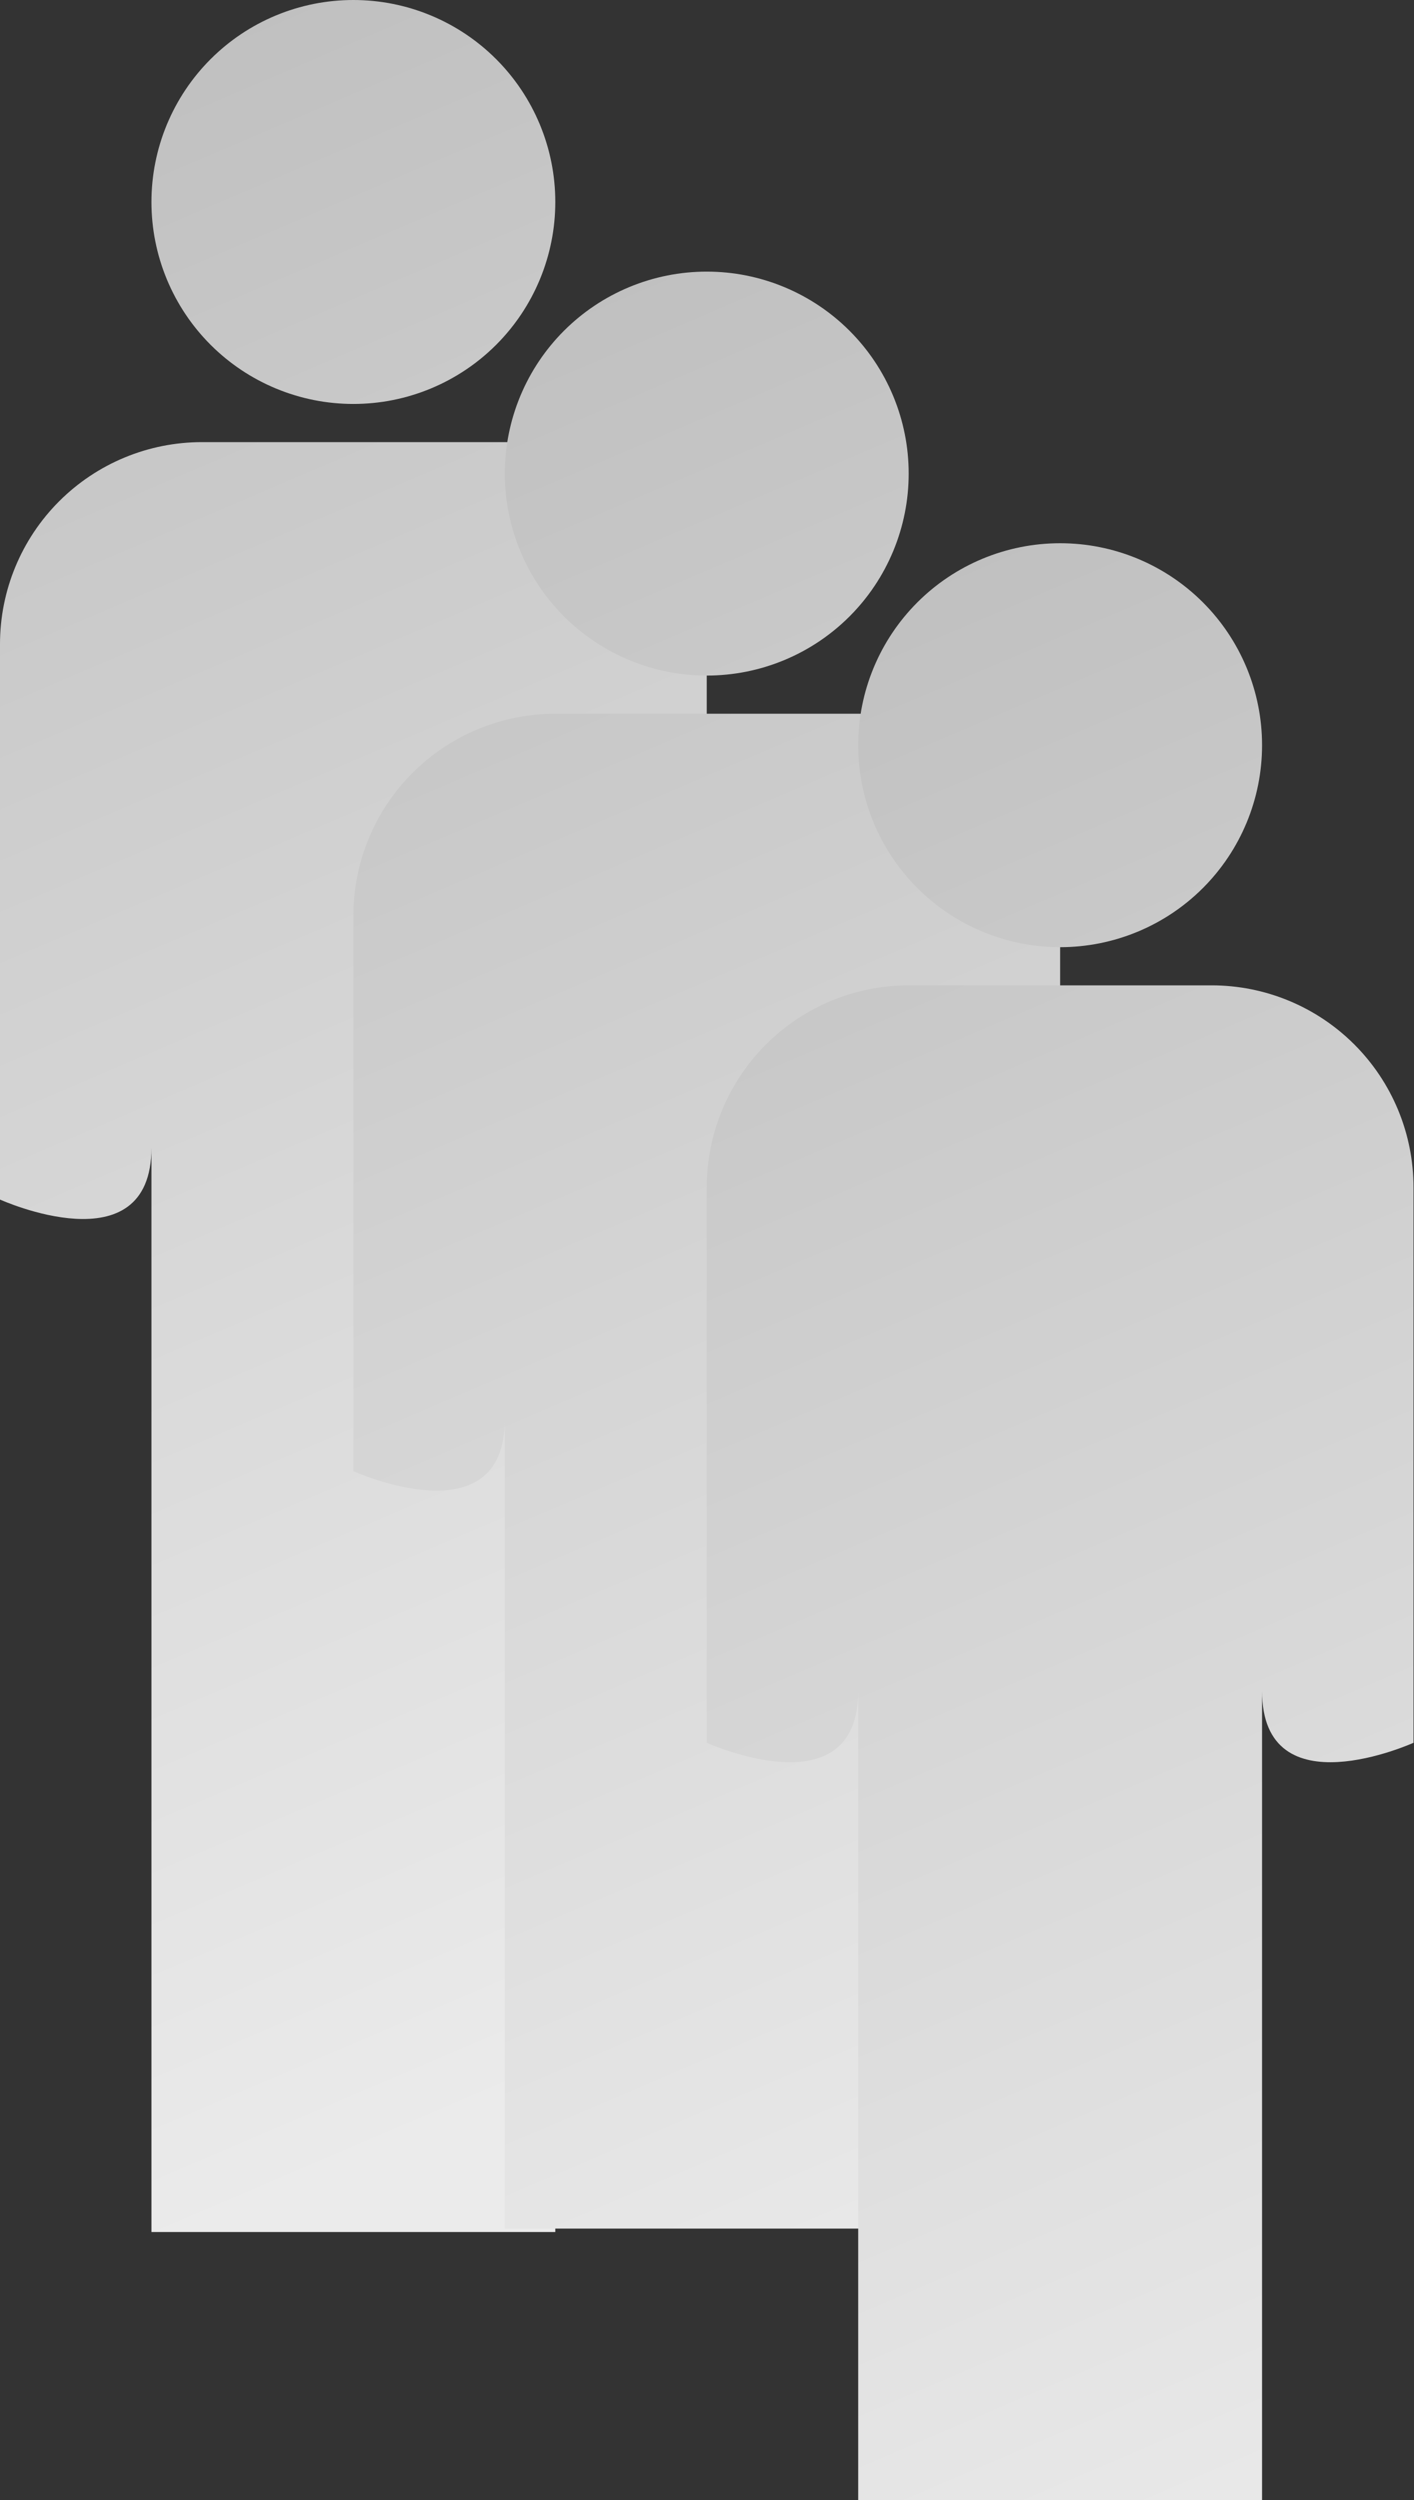
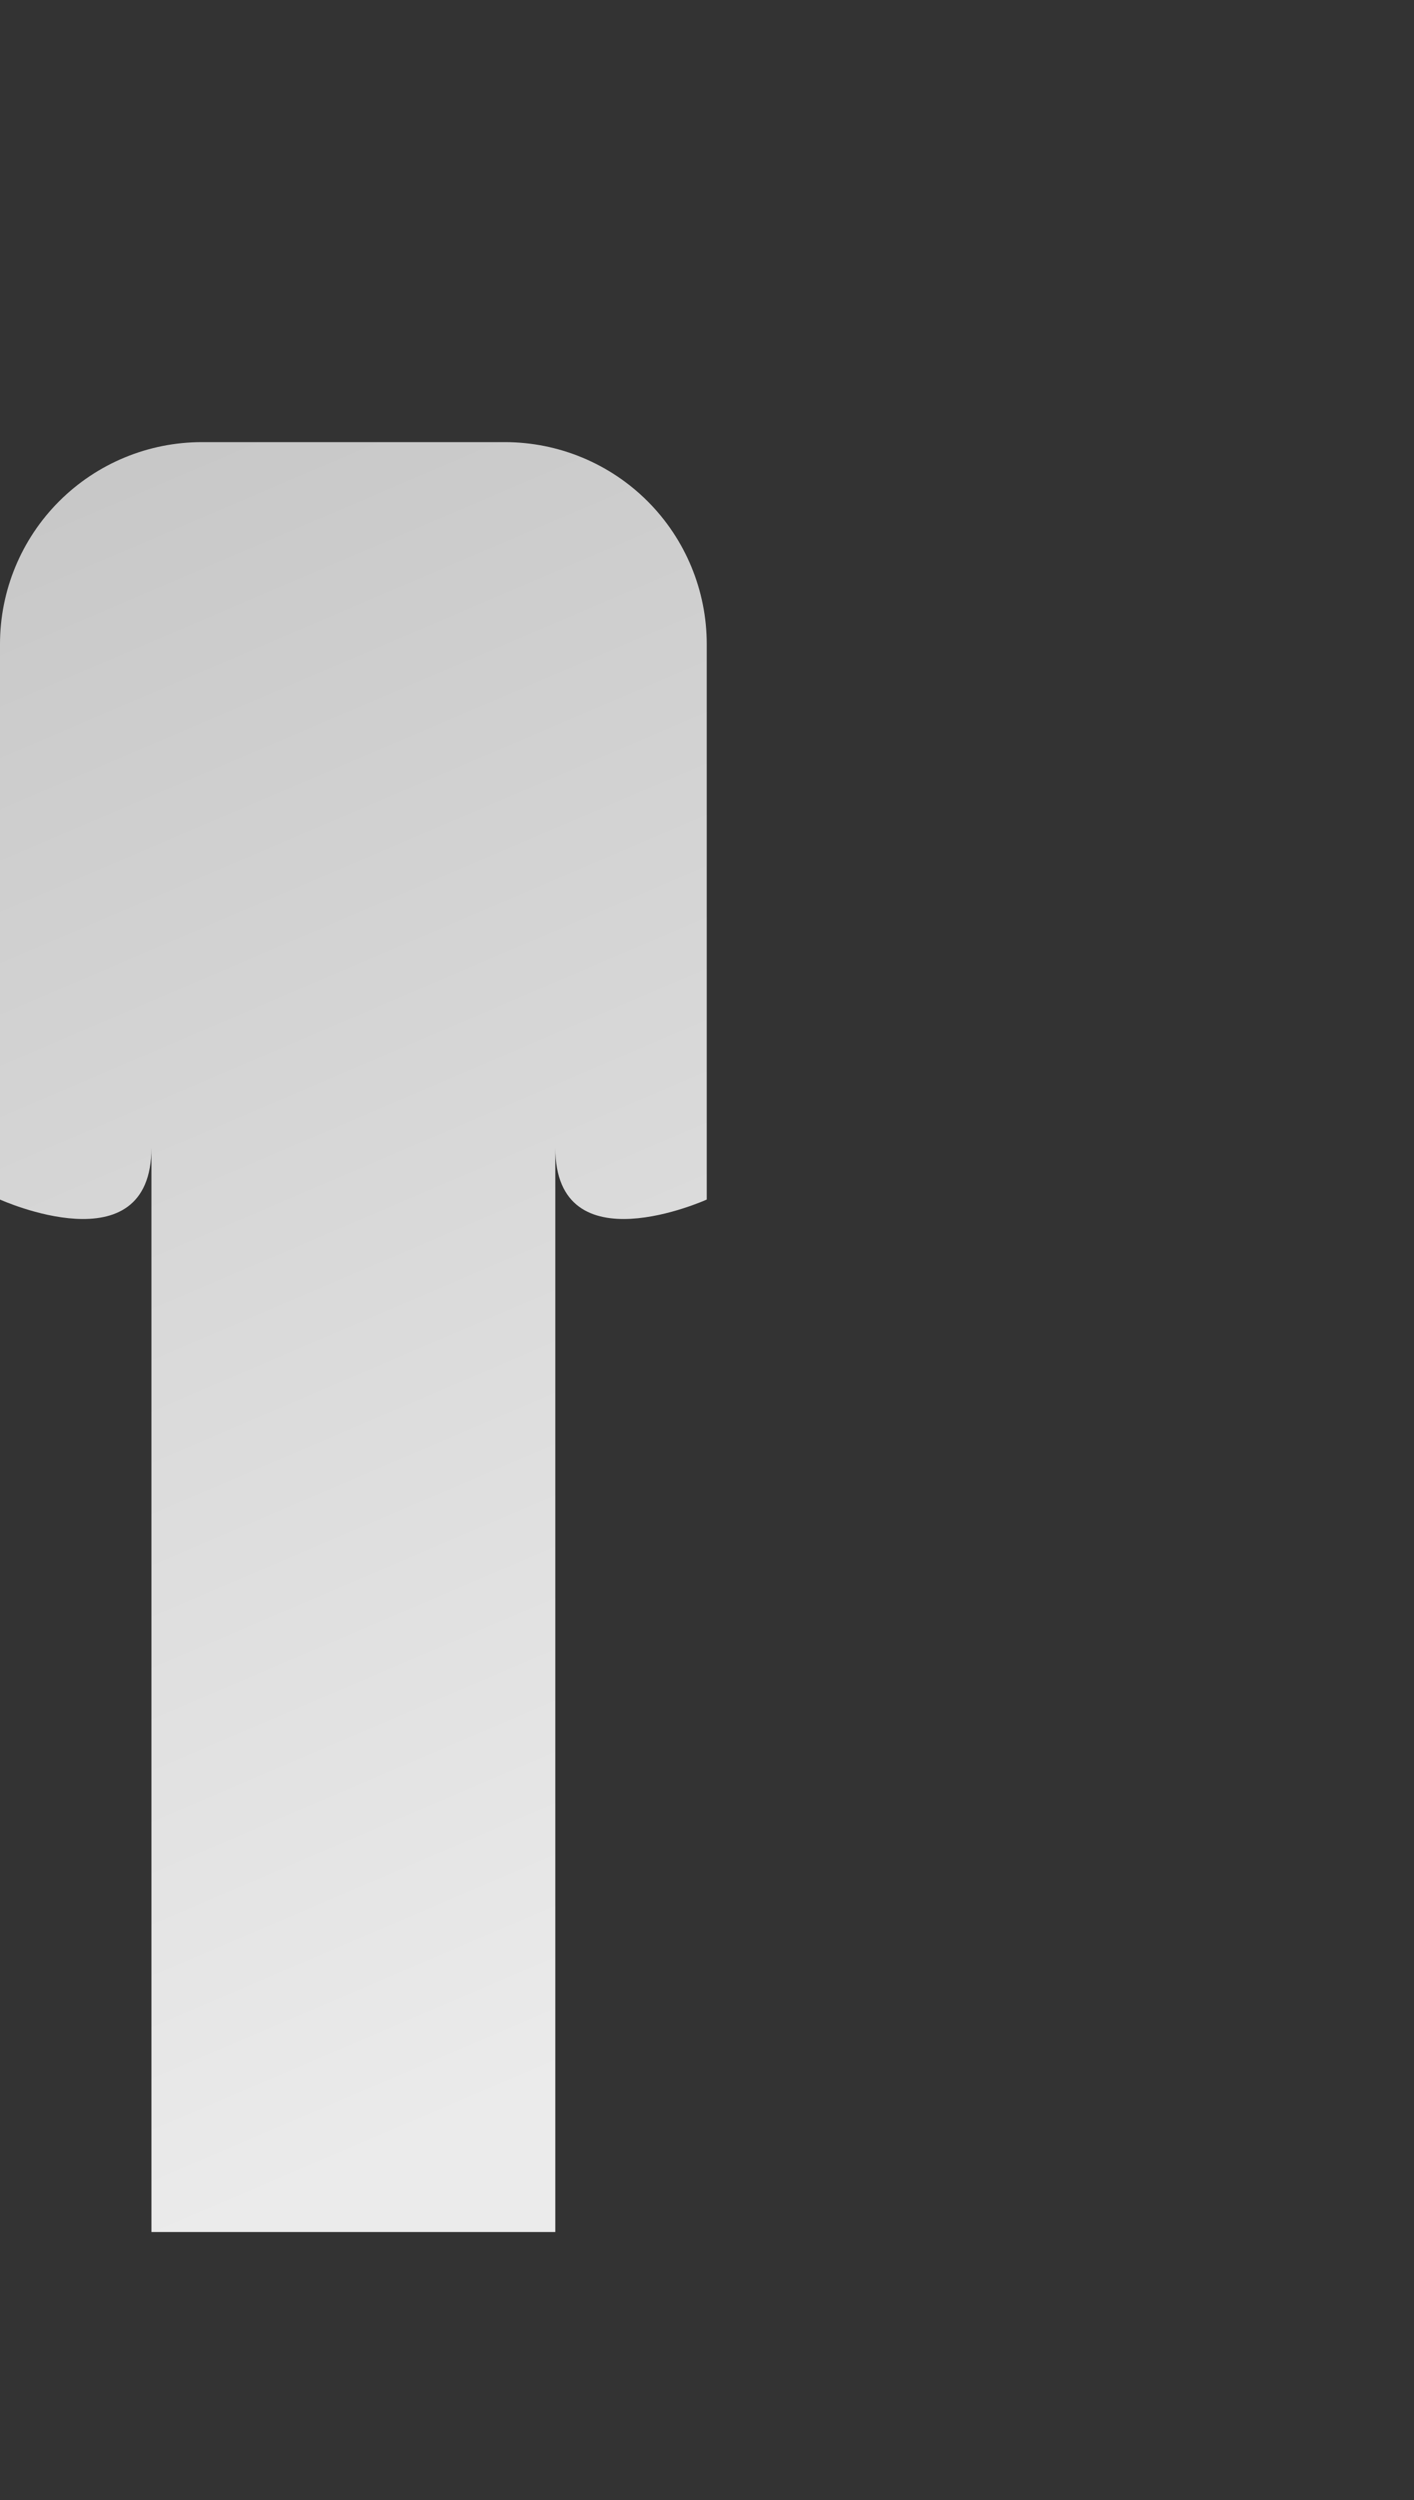
<svg xmlns="http://www.w3.org/2000/svg" width="2170" height="3836" viewBox="0 0 2170 3836" fill="none">
  <rect x="0" y="0" width="2170" height="3836" fill="#333333" stroke="none" />
-   <path d="M323.185 90.765C381.302 32.648 460.124 0 542.312 0C624.501 0 703.324 32.649 761.44 90.766C819.556 148.882 852.205 227.704 852.205 309.893C852.205 392.082 819.556 470.904 761.44 529.02C703.324 587.136 624.501 619.786 542.312 619.786C460.124 619.786 381.302 587.137 323.185 529.02C265.069 470.904 232.42 392.082 232.42 309.893C232.42 227.704 265.069 148.882 323.185 90.765Z" fill="url(#paint0_linear_441_765)" />
  <path d="M309.893 678.344L774.732 678.343C856.921 678.343 935.743 710.993 993.859 769.109C1051.98 827.225 1084.62 906.048 1084.62 988.236V1840.44C1084.62 1840.44 852.205 1945.69 852.205 1760.91V3424.55L232.42 3424.55V1760.91C232.42 1945.69 0 1840.44 0 1840.44V988.236C0 906.048 32.649 827.225 90.766 769.109C148.882 710.992 227.704 678.344 309.893 678.344Z" fill="url(#paint1_linear_441_765)" />
-   <path d="M865.498 507.496C923.614 449.379 1002.44 416.73 1084.62 416.73C1166.81 416.73 1245.64 449.38 1303.75 507.496C1361.87 565.612 1394.52 644.435 1394.52 726.623C1394.52 808.812 1361.87 887.634 1303.75 945.751C1245.64 1003.87 1166.81 1036.52 1084.62 1036.52C1002.44 1036.52 923.614 1003.87 865.498 945.751C807.382 887.634 774.732 808.812 774.732 726.623C774.732 644.435 807.382 565.612 865.498 507.496Z" fill="url(#paint2_linear_441_765)" />
-   <path d="M852.205 1095.07L1317.04 1095.07C1399.23 1095.07 1478.06 1127.72 1536.17 1185.84C1594.29 1243.96 1626.94 1322.78 1626.94 1404.97V2257.17C1626.94 2257.17 1394.52 2362.42 1394.52 2177.64V3419.27L774.732 3419.27V2177.64C774.732 2362.42 542.312 2257.17 542.312 2257.17V1404.97C542.312 1322.78 574.962 1243.96 633.078 1185.84C691.194 1127.72 770.017 1095.07 852.205 1095.07Z" fill="url(#paint3_linear_441_765)" />
-   <path d="M1407.81 924.226C1465.93 866.109 1544.75 833.461 1626.94 833.461C1709.13 833.461 1787.95 866.11 1846.06 924.226C1904.18 982.343 1936.83 1061.17 1936.83 1143.35C1936.83 1225.54 1904.18 1304.36 1846.06 1362.48C1787.95 1420.6 1709.13 1453.25 1626.94 1453.25C1544.75 1453.25 1465.93 1420.6 1407.81 1362.48C1349.69 1304.36 1317.04 1225.54 1317.04 1143.35C1317.04 1061.17 1349.69 982.343 1407.81 924.226Z" fill="url(#paint4_linear_441_765)" />
-   <path d="M1394.52 1511.8L1859.36 1511.8C1941.55 1511.8 2020.37 1544.45 2078.48 1602.57C2136.6 1660.69 2169.25 1739.51 2169.25 1821.7V2673.9C2169.25 2673.9 1936.83 2779.15 1936.83 2594.37V3836L1317.04 3836V2594.37C1317.04 2779.15 1084.62 2673.9 1084.62 2673.9V1821.7C1084.62 1739.51 1117.27 1660.69 1175.39 1602.57C1233.51 1544.45 1312.33 1511.8 1394.52 1511.8Z" fill="url(#paint5_linear_441_765)" />
  <defs>
    <linearGradient id="paint0_linear_441_765" x1="-133.081" y1="-3.20209e-06" x2="1177.23" y2="3060.21" gradientUnits="userSpaceOnUse">
      <stop stop-color="#BDBDBD" />
      <stop offset="1" stop-color="#EBEBEB" />
    </linearGradient>
    <linearGradient id="paint1_linear_441_765" x1="-133.081" y1="-3.20209e-06" x2="1177.23" y2="3060.21" gradientUnits="userSpaceOnUse">
      <stop stop-color="#BDBDBD" />
      <stop offset="1" stop-color="#EBEBEB" />
    </linearGradient>
    <linearGradient id="paint2_linear_441_765" x1="409.231" y1="416.73" x2="1719.54" y2="3476.94" gradientUnits="userSpaceOnUse">
      <stop stop-color="#BDBDBD" />
      <stop offset="1" stop-color="#EBEBEB" />
    </linearGradient>
    <linearGradient id="paint3_linear_441_765" x1="409.231" y1="416.73" x2="1719.54" y2="3476.94" gradientUnits="userSpaceOnUse">
      <stop stop-color="#BDBDBD" />
      <stop offset="1" stop-color="#EBEBEB" />
    </linearGradient>
    <linearGradient id="paint4_linear_441_765" x1="951.544" y1="833.461" x2="2261.85" y2="3893.67" gradientUnits="userSpaceOnUse">
      <stop stop-color="#BDBDBD" />
      <stop offset="1" stop-color="#EBEBEB" />
    </linearGradient>
    <linearGradient id="paint5_linear_441_765" x1="951.544" y1="833.461" x2="2261.85" y2="3893.67" gradientUnits="userSpaceOnUse">
      <stop stop-color="#BDBDBD" />
      <stop offset="1" stop-color="#EBEBEB" />
    </linearGradient>
  </defs>
</svg>